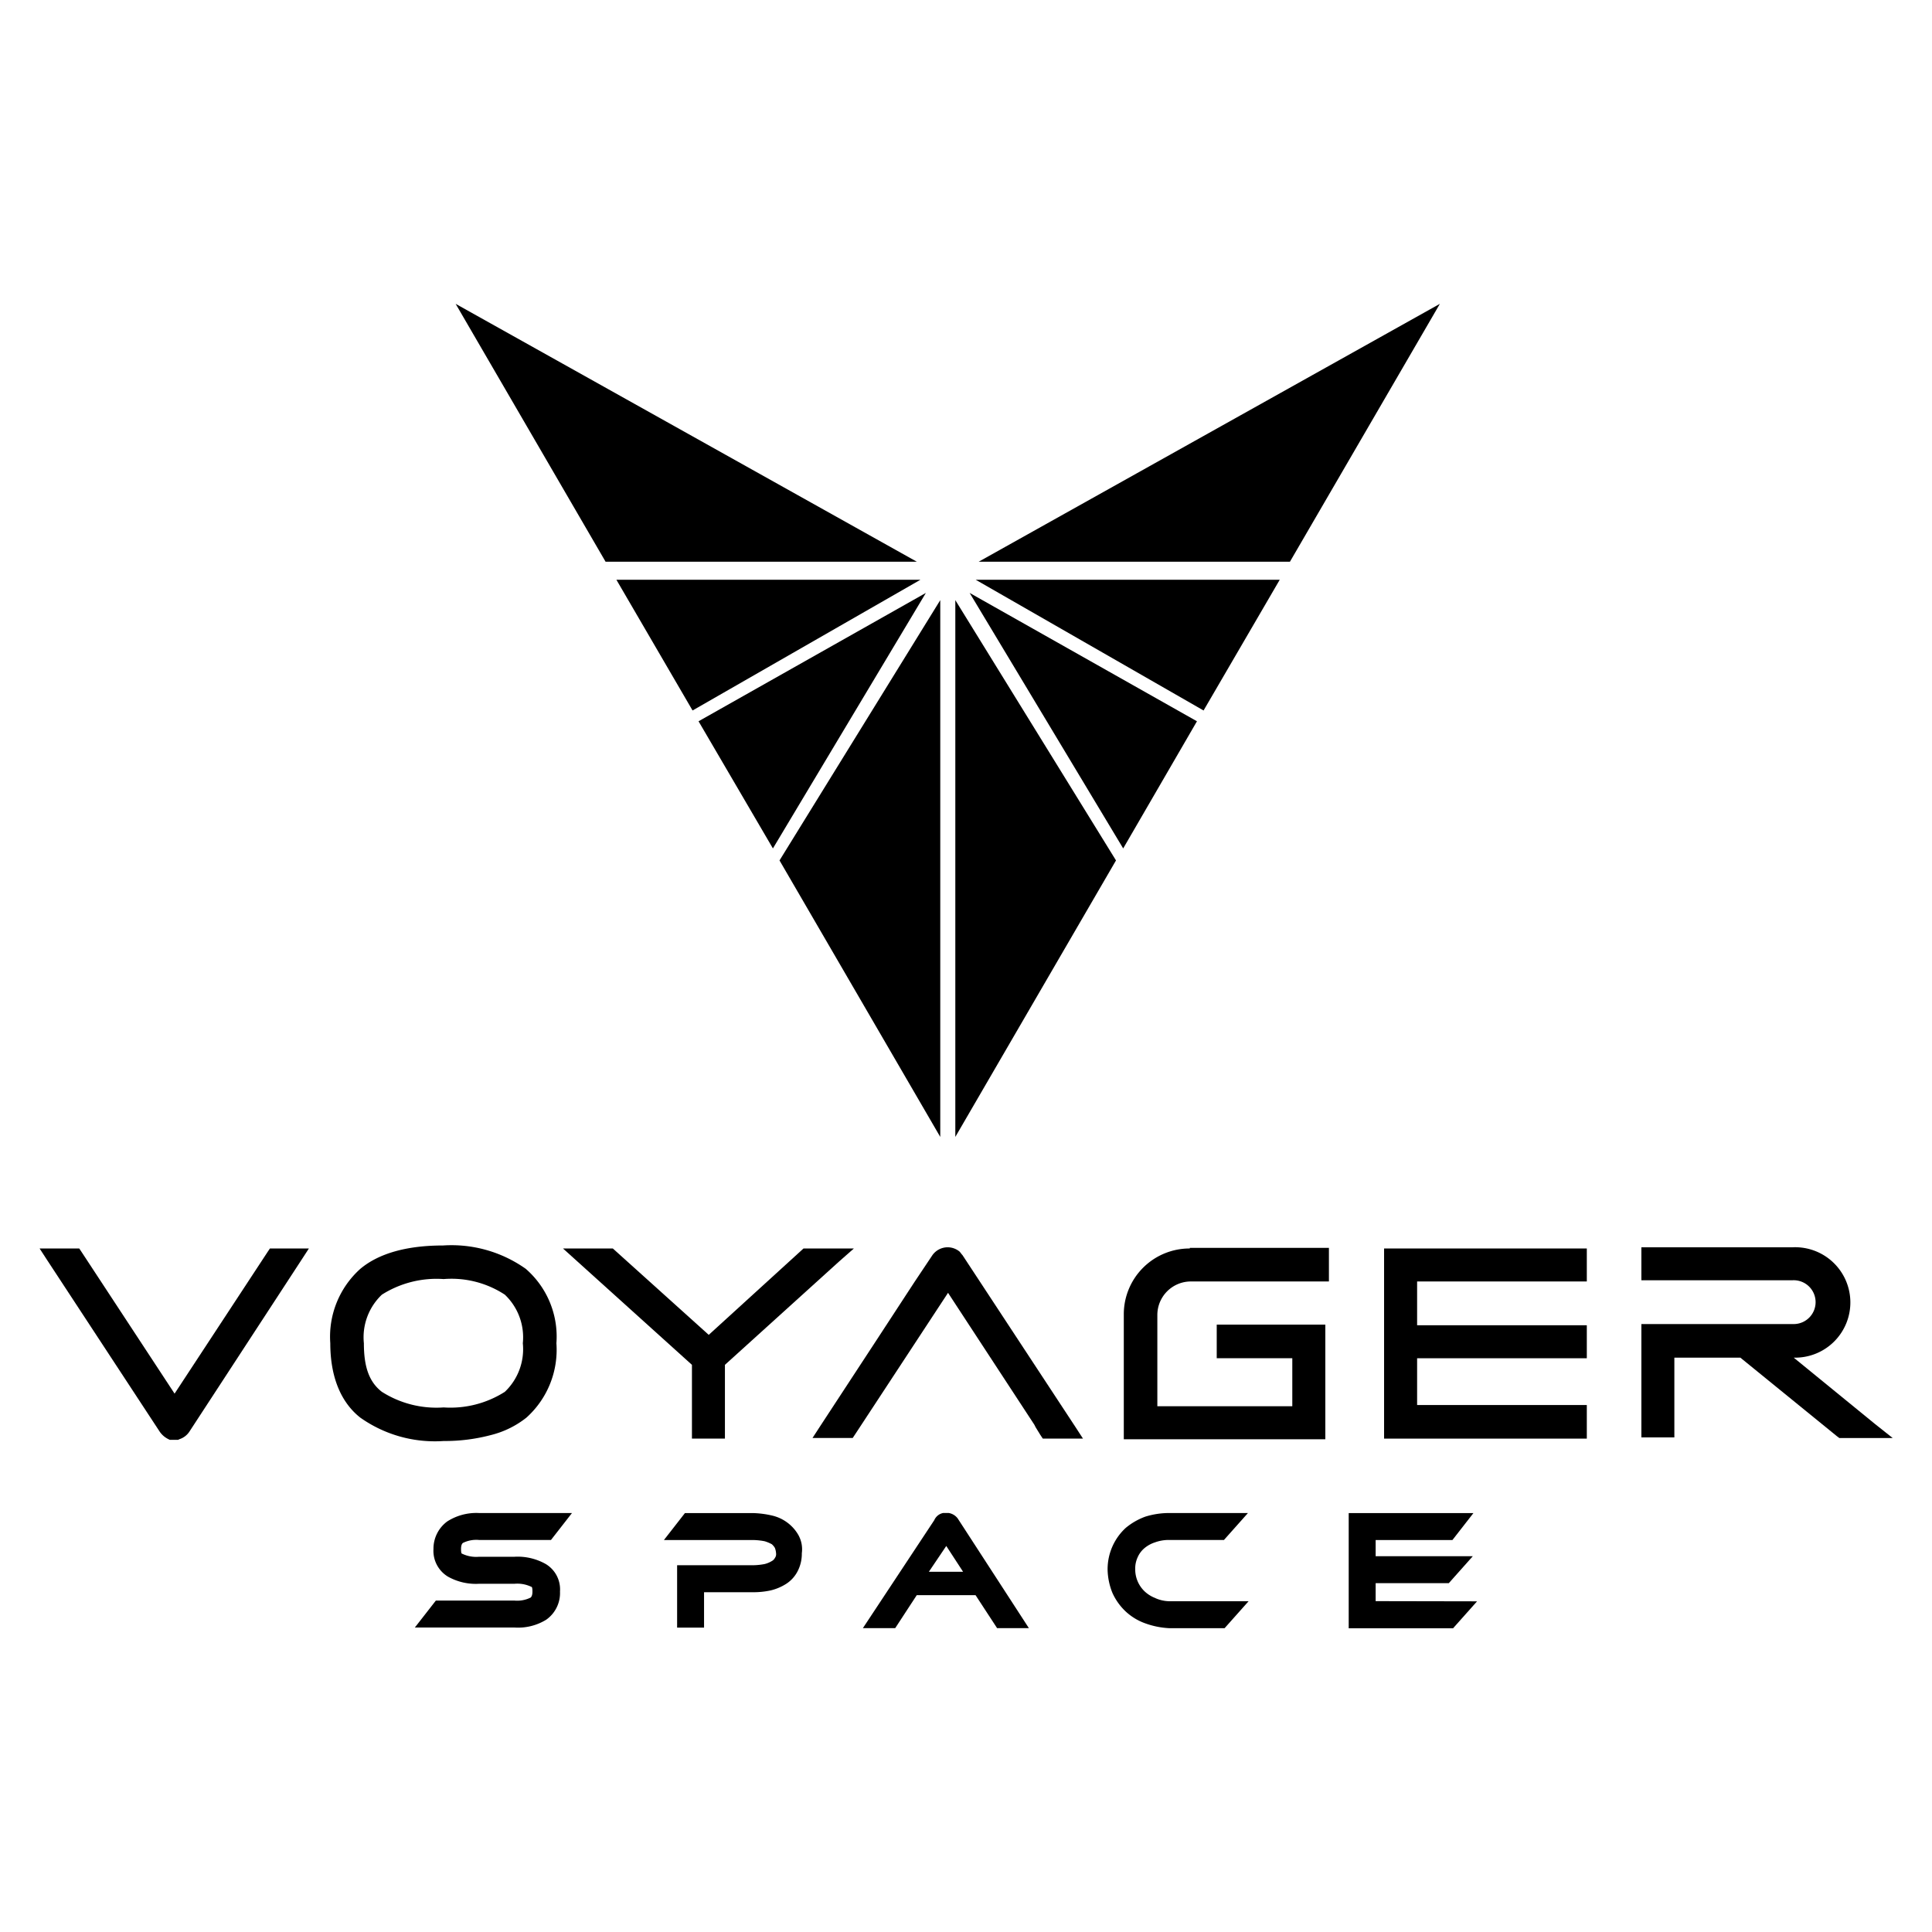
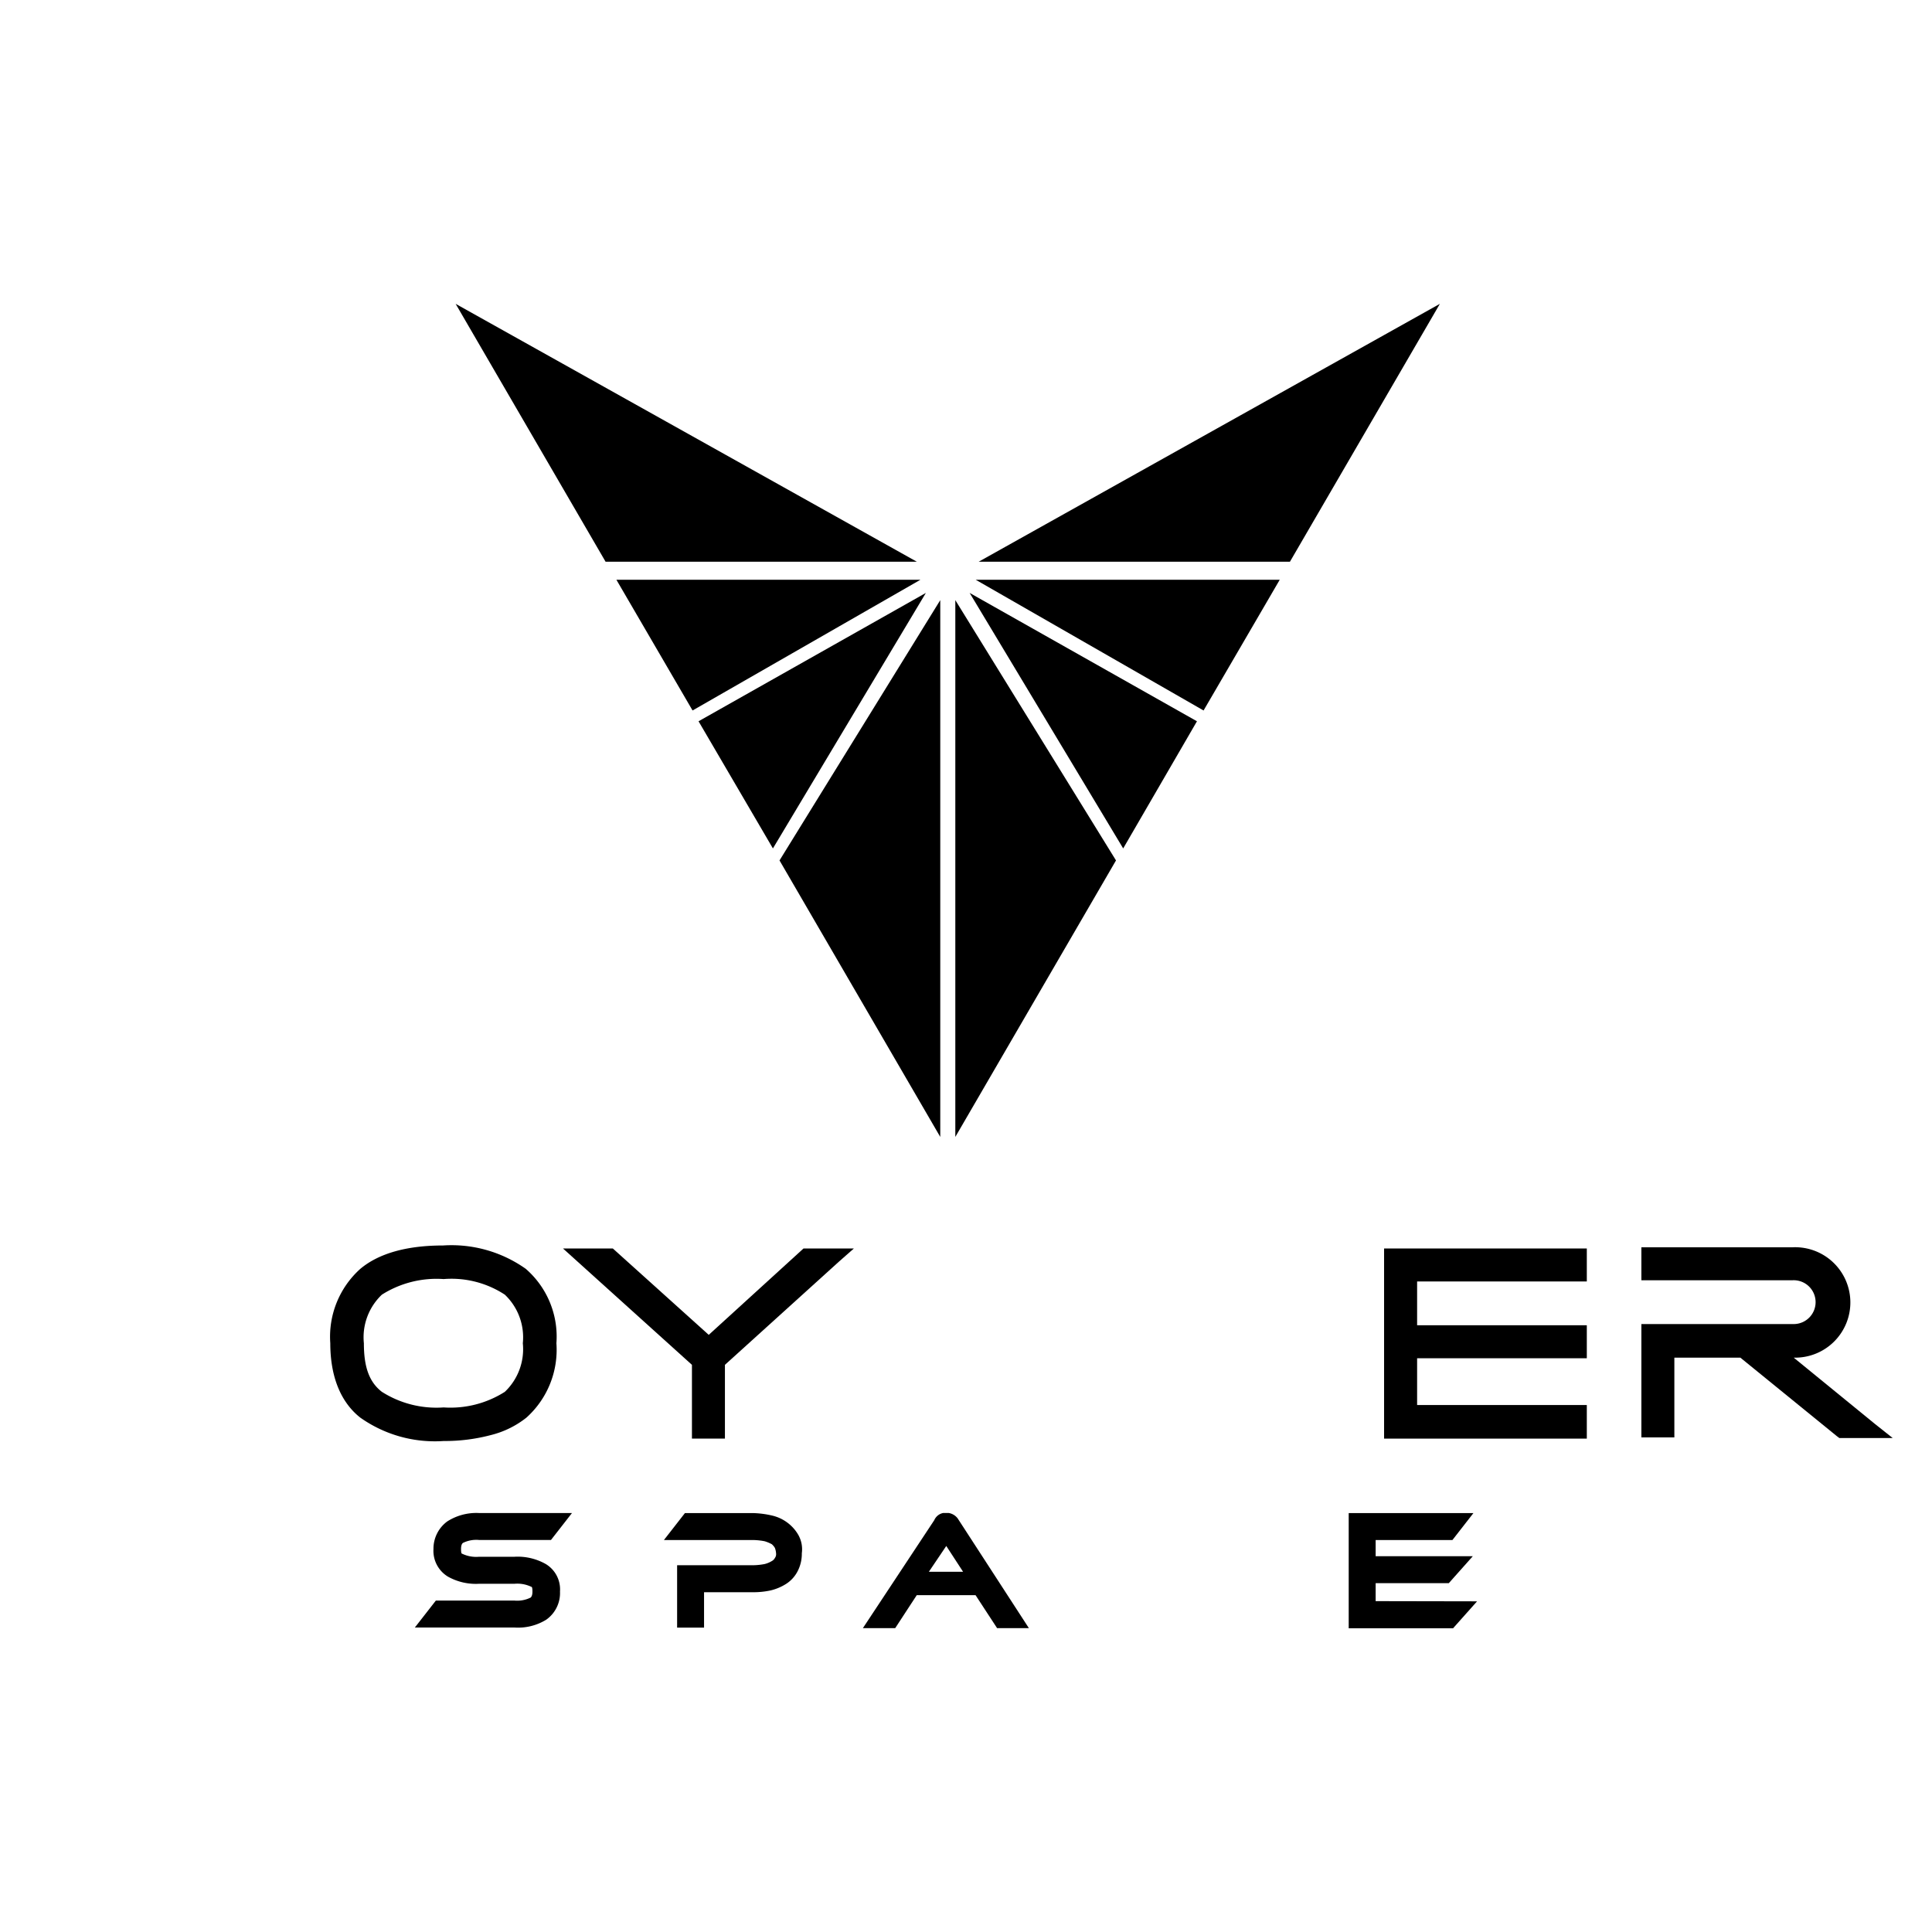
<svg xmlns="http://www.w3.org/2000/svg" version="1.1" height="800" width="800">
  <title>Voyager Space logo</title>
  <g transform="matrix(5.577 0 0 5.577 16.314 125.81)">
    <path d="m54.952 41.326 11.935 20.529v-39.855zm13.053 20.529 11.93-20.529-11.93-19.326zm-19.065-30.861 5.522 9.441 11.356-18.971zm31.529 9.441 5.477-9.441-16.878-9.53zm-37.629-19.95 5.656 9.708 16.922-9.708zm26.675 0 16.922 9.708 5.656-9.708zm-38.61-20.485 11.133 19.149h23.112zm38.832 19.149h23.112l11.133-19.149z" />
-     <path d="m17.427 70.138h-0.312l-0.178 0.267-6.9 10.51-6.9-10.51-0.178-0.267h-2.944l0.579 0.891 8.327 12.692a1.664 1.664 0 0 0 0.668 0.579l0.089 0.045h0.623l0.089-0.045a1.4 1.4 0 0 0 0.757-0.579l8.283-12.692 0.579-0.891z" />
    <path d="m35.893 77.174a4.363 4.363 0 0 1-1.336 3.607 7.521 7.521 0 0 1-4.542 1.158 7.55 7.55 0 0 1-4.587-1.158c-0.98-0.757-1.336-1.915-1.336-3.607a4.363 4.363 0 0 1 1.336-3.607 7.579 7.579 0 0 1 4.587-1.158 7.222 7.222 0 0 1 4.542 1.158 4.363 4.363 0 0 1 1.336 3.607m0.223-5.522a9.531 9.531 0 0 0-6.146-1.737c-2.672 0-4.765 0.579-6.145 1.737a6.769 6.769 0 0 0-2.227 5.522c0 2.449 0.757 4.364 2.227 5.522a9.583 9.583 0 0 0 6.19 1.737 13.373 13.373 0 0 0 3.518-0.445 6.914 6.914 0 0 0 2.627-1.291 6.769 6.769 0 0 0 2.227-5.522 6.661 6.661 0 0 0-2.271-5.522" />
    <path d="m56.733 70.138-7.036 6.413-7.121-6.413h-3.7l9.574 8.639v5.477h2.449v-5.477l8.461-7.659 1.113-0.98z" />
    <path d="m99.84 70.138v14.117h15.052v-2.494h-12.6v-3.473h12.6v-2.45h-12.6v-3.251h12.6v-2.449z" />
-     <path d="m68.535 70.628c-0.089-0.089-0.134-0.178-0.223-0.267a1.406 1.406 0 0 0-0.846-0.312h-0.045a1.393 1.393 0 0 0-1.113 0.579l-1.336 2-2.85 4.364-4.141 6.324-0.579 0.891h2.984l0.178-0.267 6.9-10.51 6.413 9.8 0.089 0.178 0.356 0.579 0.178 0.267h2.984l-0.579-0.891z" />
    <path d="m136.31 83.186-6.056-4.943a4.1 4.1 0 1 0-0.089-8.194h-11.222v2.449h11.222a1.627 1.627 0 1 1 0.134 3.251h-11.356v8.417h2.449v-5.923h4.9l7.17 5.834 0.178 0.134h3.963z" />
-     <path d="m85.414 70.138a4.884 4.884 0 0 0-4.9 4.9v9.263h14.963v-8.508h-8.063v2.494h5.611v3.563h-10.02v-6.769a2.49 2.49 0 0 1 2.494-2.494h10.245v-2.494h-10.33z" />
    <path d="m37.585 93.561a4.232 4.232 0 0 0-2.316-0.534h-2.627a2.4 2.4 0 0 1-1.247-0.223c-0.045 0-0.089-0.045-0.089-0.356s0.089-0.4 0.134-0.445a2.238 2.238 0 0 1 1.2-0.223h5.344l1.559-2h-6.9a4.007 4.007 0 0 0-2.36 0.623 2.511 2.511 0 0 0-1.024 2.048 2.238 2.238 0 0 0 1.069 2.048 4.232 4.232 0 0 0 2.316 0.534h2.627a2.4 2.4 0 0 1 1.247 0.223c0.045 0 0.089 0.045 0.089 0.356s-0.089 0.4-0.134 0.445a2.238 2.238 0 0 1-1.2 0.223h-5.837l-1.559 2h7.392a3.974 3.974 0 0 0 2.36-0.579 2.421 2.421 0 0 0 1.024-2.093 2.193 2.193 0 0 0-1.069-2.048" />
    <path d="m56.389 91.478a3 3 0 0 0-0.846-0.98 3.037 3.037 0 0 0-1.158-0.534 6.874 6.874 0 0 0-1.336-0.178h-5.121l-1.559 2h6.68a4.908 4.908 0 0 1 0.8 0.089 2.724 2.724 0 0 1 0.534 0.223 1.181 1.181 0 0 1 0.223 0.267 1.3 1.3 0 0 1 0.089 0.4 0.48 0.48 0 0 1-0.089 0.356 0.537 0.537 0 0 1-0.223 0.223 1.929 1.929 0 0 1-0.534 0.223 4.933 4.933 0 0 1-0.846 0.089h-5.654v4.631h2v-2.627h3.652a6.044 6.044 0 0 0 1.291-0.134 3.779 3.779 0 0 0 1.158-0.49 2.432 2.432 0 0 0 0.846-0.935 2.806 2.806 0 0 0 0.312-1.336 2.164 2.164 0 0 0-0.223-1.291" />
-     <path d="m82.874 96.1a2.424 2.424 0 0 1-0.8-0.49 2.254 2.254 0 0 1-0.712-1.648 1.994 1.994 0 0 1 0.178-0.891 1.86 1.86 0 0 1 0.49-0.668 2.335 2.335 0 0 1 0.8-0.445 2.993 2.993 0 0 1 1.069-0.178h4.052l1.781-2h-5.834a5.951 5.951 0 0 0-1.781 0.267 4.859 4.859 0 0 0-1.47 0.846 4.174 4.174 0 0 0-1.336 3.073 4.843 4.843 0 0 0 0.356 1.737 4.333 4.333 0 0 0 0.98 1.38 4.2 4.2 0 0 0 1.47 0.891 6.031 6.031 0 0 0 1.781 0.356h4.1l1.781-2h-5.834a2.691 2.691 0 0 1-1.069-0.223" />
    <path d="m99.213 96.322v-1.336h5.433l1.781-2h-7.214v-1.2h5.7l1.559-2h-9.259v8.55h7.749l1.781-2z" />
    <path d="m66.042 94.14 1.291-1.915 1.247 1.915zm2.136-3.964a1.056 1.056 0 0 0-0.668-0.4h-0.4a0.909 0.909 0 0 0-0.668 0.534l-5.3 8.016h2.4l1.6-2.449h4.364l1.6 2.449h2.36z" />
  </g>
</svg>